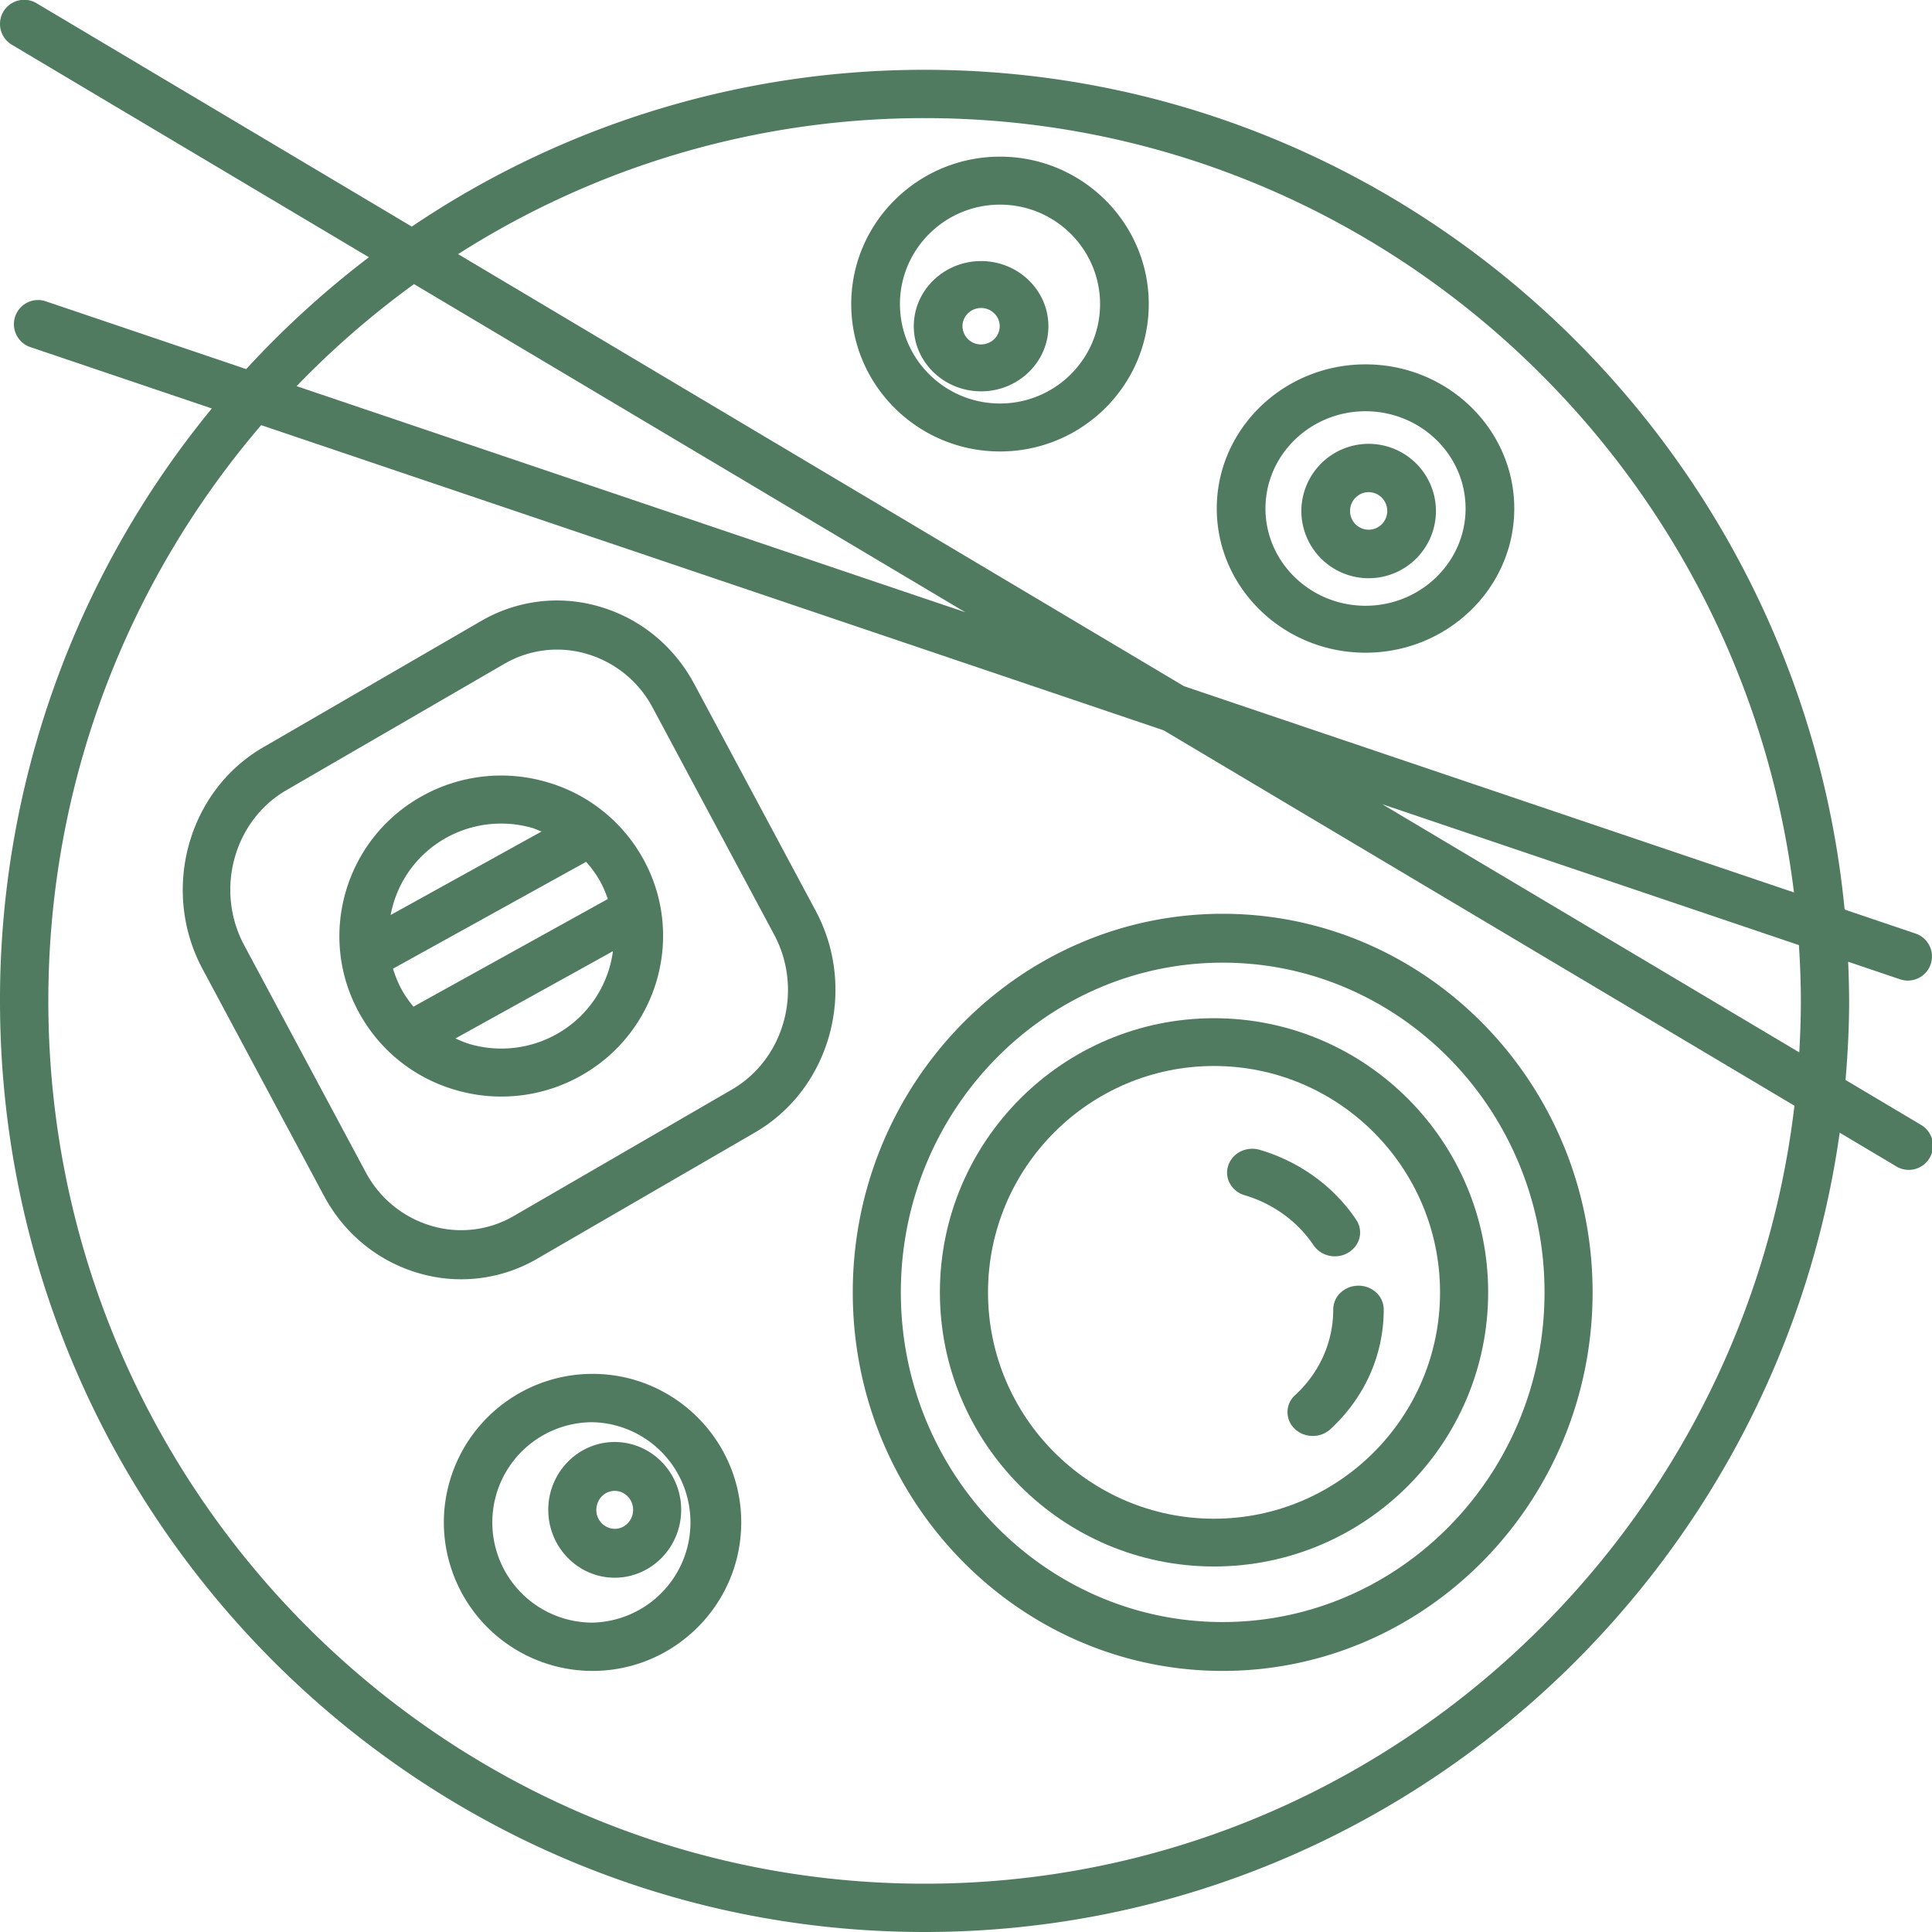
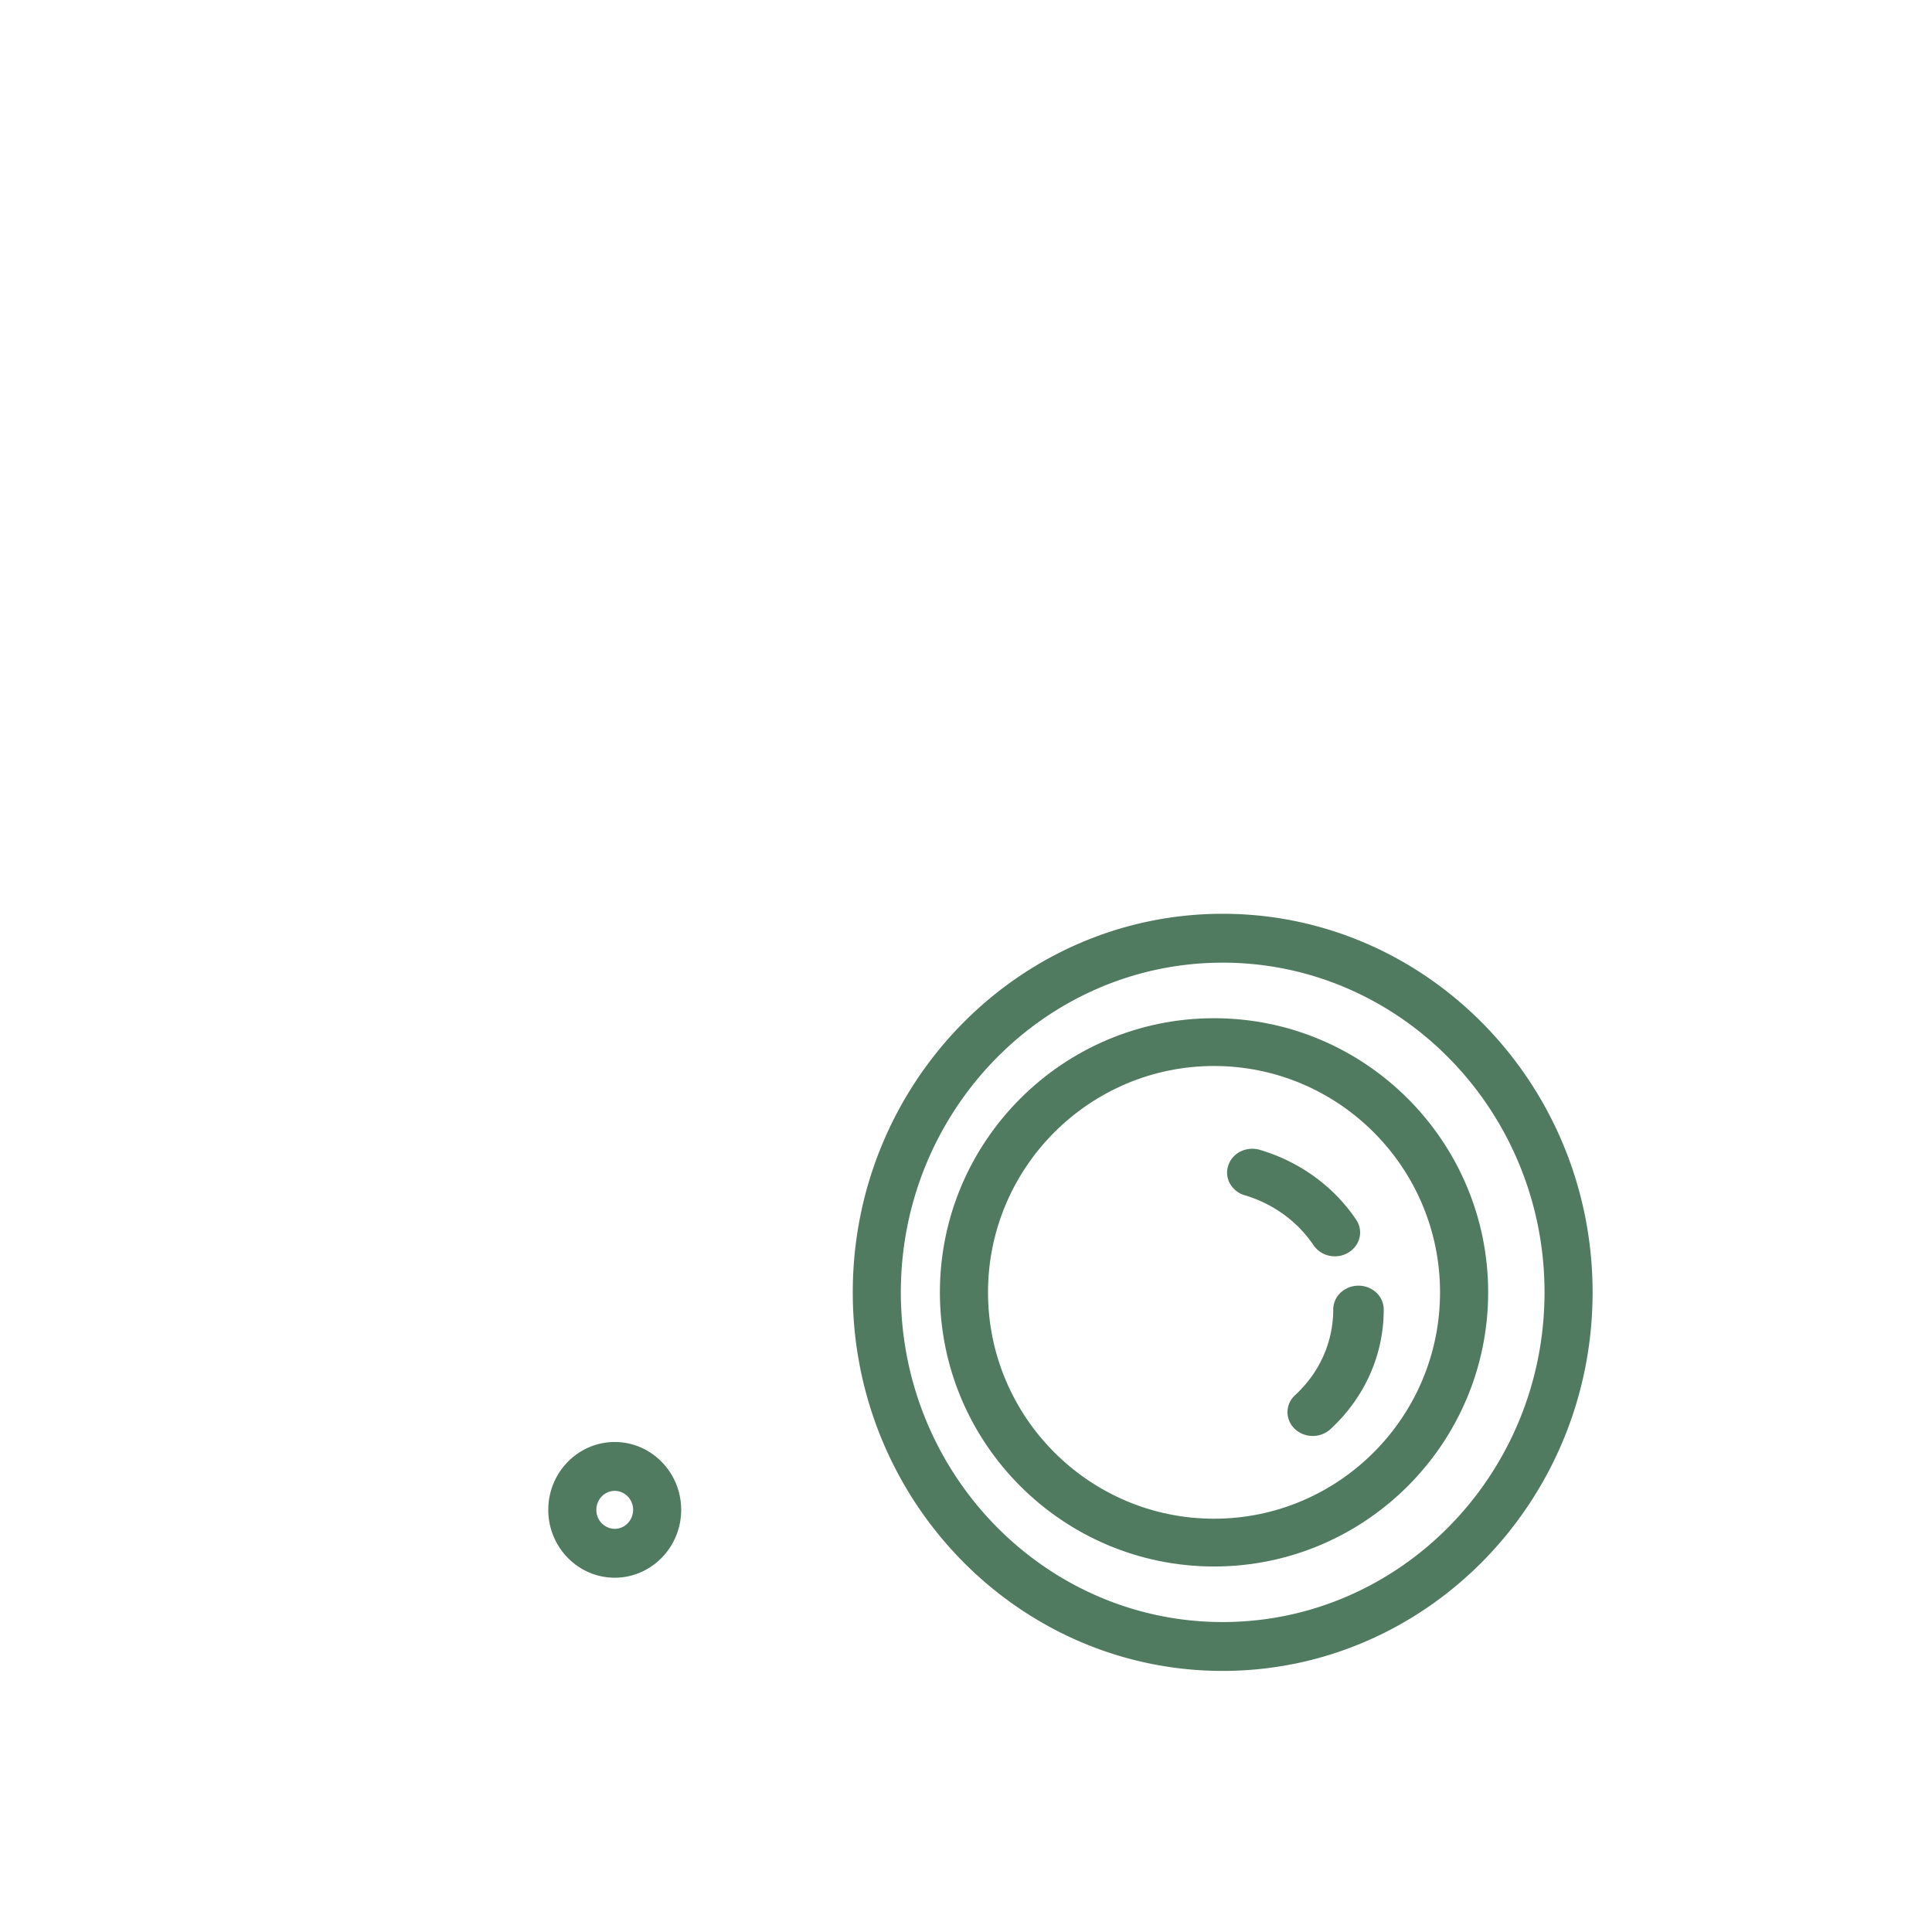
<svg xmlns="http://www.w3.org/2000/svg" width="74" height="74">
  <g fill="#507B60" fill-rule="nonzero">
-     <path d="m31.244 34.888-4.648-8.683c-.78-1.457-2.064-2.509-3.615-2.965a5.768 5.768 0 0 0-4.557.548l-8.345 4.837c-2.889 1.674-3.931 5.48-2.323 8.486l4.648 8.683c.78 1.457 2.064 2.51 3.615 2.966a5.776 5.776 0 0 0 4.557-.548l8.345-4.838c2.889-1.674 3.931-5.481 2.323-8.486Zm-3.213 6.846-8.345 4.837a4.001 4.001 0 0 1-3.167.38A4.19 4.19 0 0 1 14 44.885L9.351 36.2c-1.125-2.102-.4-4.765 1.62-5.935l8.344-4.837a4.017 4.017 0 0 1 3.168-.38 4.188 4.188 0 0 1 2.52 2.066l4.648 8.684c1.126 2.102.4 4.765-1.62 5.935Z" />
-     <path d="M24.618 32.865a6.15 6.15 0 0 0-3.732-2.926 6.22 6.22 0 0 0-4.707.546c-2.983 1.648-4.06 5.396-2.398 8.354a6.138 6.138 0 0 0 3.73 2.927 6.21 6.21 0 0 0 4.707-.546c2.983-1.649 4.06-5.398 2.4-8.355Zm-7.526-.776a4.335 4.335 0 0 1 3.284-.38c.128.035.242.095.366.14l-5.779 3.198a4.273 4.273 0 0 1 2.13-2.958Zm-1.68 5.863c-.15-.27-.27-.554-.358-.85l7.396-4.092c.205.229.385.478.535.744.125.221.215.45.296.68l-7.445 4.124c-.154-.19-.3-.388-.423-.606Zm5.894 1.666a4.34 4.34 0 0 1-3.284.381c-.202-.057-.39-.141-.578-.224l6.033-3.342a4.287 4.287 0 0 1-2.171 3.185ZM38.303 6c-3.142 0-5.699 2.533-5.699 5.646s2.557 5.646 5.699 5.646S44 14.759 44 11.646C44 8.534 41.445 6 38.303 6Zm0 9.455c-2.115 0-3.833-1.708-3.833-3.808 0-2.101 1.72-3.809 3.833-3.809 2.113 0 3.832 1.709 3.832 3.809s-1.72 3.808-3.832 3.808Z" />
-     <path d="M37.579 10C36.157 10 35 11.12 35 12.495c0 1.376 1.156 2.494 2.579 2.494 1.42 0 2.577-1.12 2.577-2.494C40.156 11.119 39 10 37.58 10Zm0 3.192a.706.706 0 0 1-.714-.697c0-.384.32-.698.714-.698.392 0 .712.314.712.698 0 .384-.32.697-.712.697Zm14.724.764c-3.142 0-5.698 2.477-5.698 5.522 0 3.045 2.556 5.522 5.698 5.522C55.445 25 58 22.523 58 19.478c0-3.045-2.555-5.522-5.697-5.522Zm0 9.246c-2.114 0-3.833-1.671-3.833-3.725 0-2.054 1.719-3.725 3.833-3.725 2.113 0 3.832 1.67 3.832 3.725 0 2.054-1.72 3.725-3.832 3.725Z" />
-     <path d="M52.423 17a2.578 2.578 0 0 0-2.578 2.57 2.577 2.577 0 0 0 5.155 0A2.577 2.577 0 0 0 52.423 17Zm0 3.289a.716.716 0 0 1-.713-.718c0-.396.32-.72.713-.72.393 0 .712.324.712.72 0 .396-.32.718-.712.718ZM22.695 52.622A5.698 5.698 0 0 0 17 58.31 5.698 5.698 0 0 0 22.695 64c3.14 0 5.696-2.552 5.696-5.69 0-3.136-2.555-5.688-5.696-5.688Zm0 9.528a3.838 3.838 0 0 1 0-7.676 3.839 3.839 0 0 1 0 7.676Z" />
    <path d="M23.545 55.232c-1.402 0-2.545 1.166-2.545 2.598 0 1.433 1.142 2.6 2.545 2.6s2.546-1.167 2.546-2.6c0-1.432-1.143-2.598-2.546-2.598Zm0 3.326a.717.717 0 0 1-.703-.728c0-.4.315-.726.703-.726.389 0 .705.326.705.726 0 .4-.316.728-.705.728ZM46.831 35c-7.813 0-14.168 6.505-14.168 14.5S39.019 64 46.83 64C54.643 64 61 57.495 61 49.5S54.644 35 46.83 35Zm0 27.128c-6.797 0-12.327-5.664-12.327-12.628s5.53-12.628 12.327-12.628S59.159 42.536 59.159 49.5s-5.53 12.628-12.328 12.628Z" />
    <path d="M46.5 39C40.71 39 36 43.71 36 49.5S40.71 60 46.5 60 57 55.29 57 49.5 52.29 39 46.5 39Zm0 19.17c-4.774 0-8.657-3.89-8.657-8.67 0-4.78 3.882-8.67 8.657-8.67 4.774 0 8.657 3.89 8.657 8.67 0 4.78-3.884 8.67-8.657 8.67Z" />
    <path d="M51.946 46.72c-.857-1.277-2.167-2.228-3.689-2.677a1.017 1.017 0 0 0-.738.06.923.923 0 0 0-.474.537.863.863 0 0 0 .065.695.955.955 0 0 0 .568.447c1.084.321 2.02 1 2.633 1.913a.98.98 0 0 0 .82.424.979.979 0 0 0 .845-.473.867.867 0 0 0-.03-.926Zm.086 2.525a.997.997 0 0 0-.683.266.883.883 0 0 0-.283.644c0 1.247-.519 2.413-1.461 3.283a.874.874 0 0 0-.014 1.289c.182.175.431.274.691.273a.994.994 0 0 0 .677-.26C52.275 53.524 53 51.896 53 50.155a.885.885 0 0 0-.283-.644.998.998 0 0 0-.685-.267Z" />
-     <path d="m73.548 43.067-2.86-1.702c.085-1 .138-2.007.138-3.028a36.6 36.6 0 0 0-.038-1.5l1.99.673a.925.925 0 1 0 .592-1.753l-2.717-.919C68.902 16.81 53.767 2.674 35.413 2.674a35.026 35.026 0 0 0-19.64 6.005L1.399.123a.925.925 0 0 0-.947 1.59l13.678 8.14a35.877 35.877 0 0 0-4.699 4.284l-7.71-2.607a.926.926 0 0 0-.593 1.753l6.986 2.363A35.651 35.651 0 0 0 0 38.337C0 58.002 15.887 74 35.413 74c17.825 0 32.61-13.333 35.052-30.615l2.137 1.272a.926.926 0 1 0 .946-1.59ZM35.413 4.524c17.11 0 31.26 12.968 33.3 29.658l-23.364-7.9L17.547 9.734a33.175 33.175 0 0 1 17.866-5.21Zm-19.555 6.358L36.972 23.45 11.36 14.79a34.06 34.06 0 0 1 4.498-3.908ZM35.413 72.15c-18.506 0-33.562-15.168-33.562-33.813 0-8.42 3.08-16.127 8.153-22.053l34.565 11.688 24.162 14.38C66.752 59.11 52.57 72.15 35.413 72.15Zm33.502-31.842-15.97-9.504L68.903 36.2c.044.708.074 1.42.074 2.138 0 .662-.024 1.318-.061 1.971Z" />
  </g>
</svg>